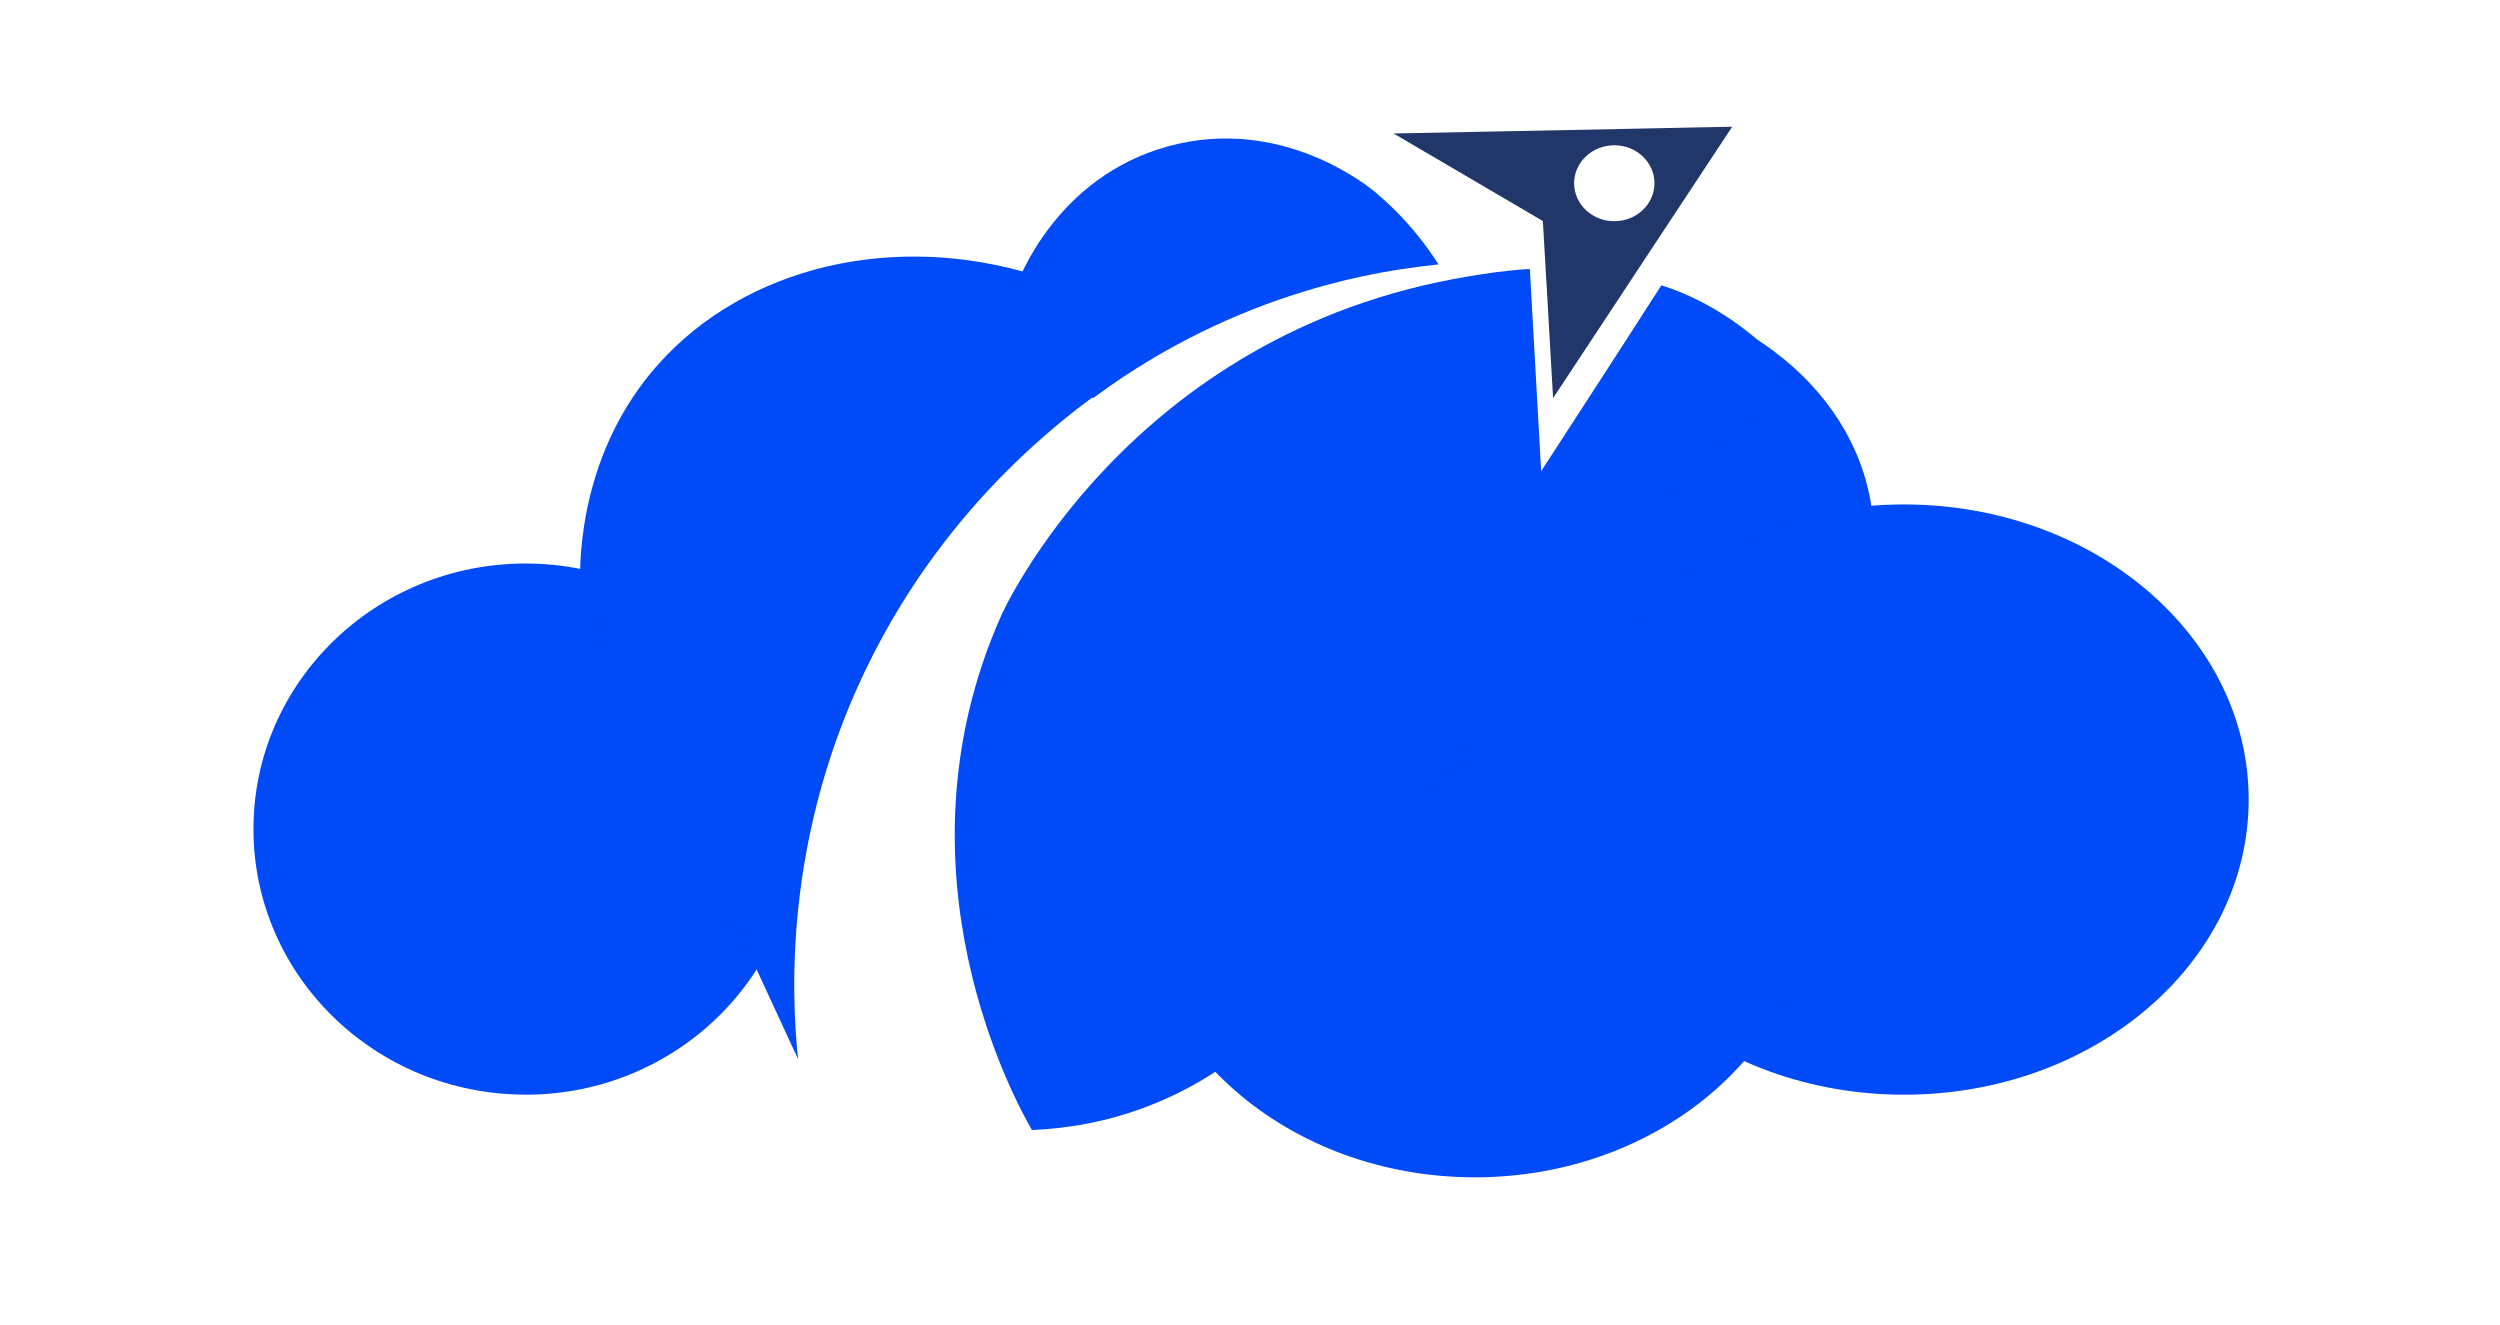
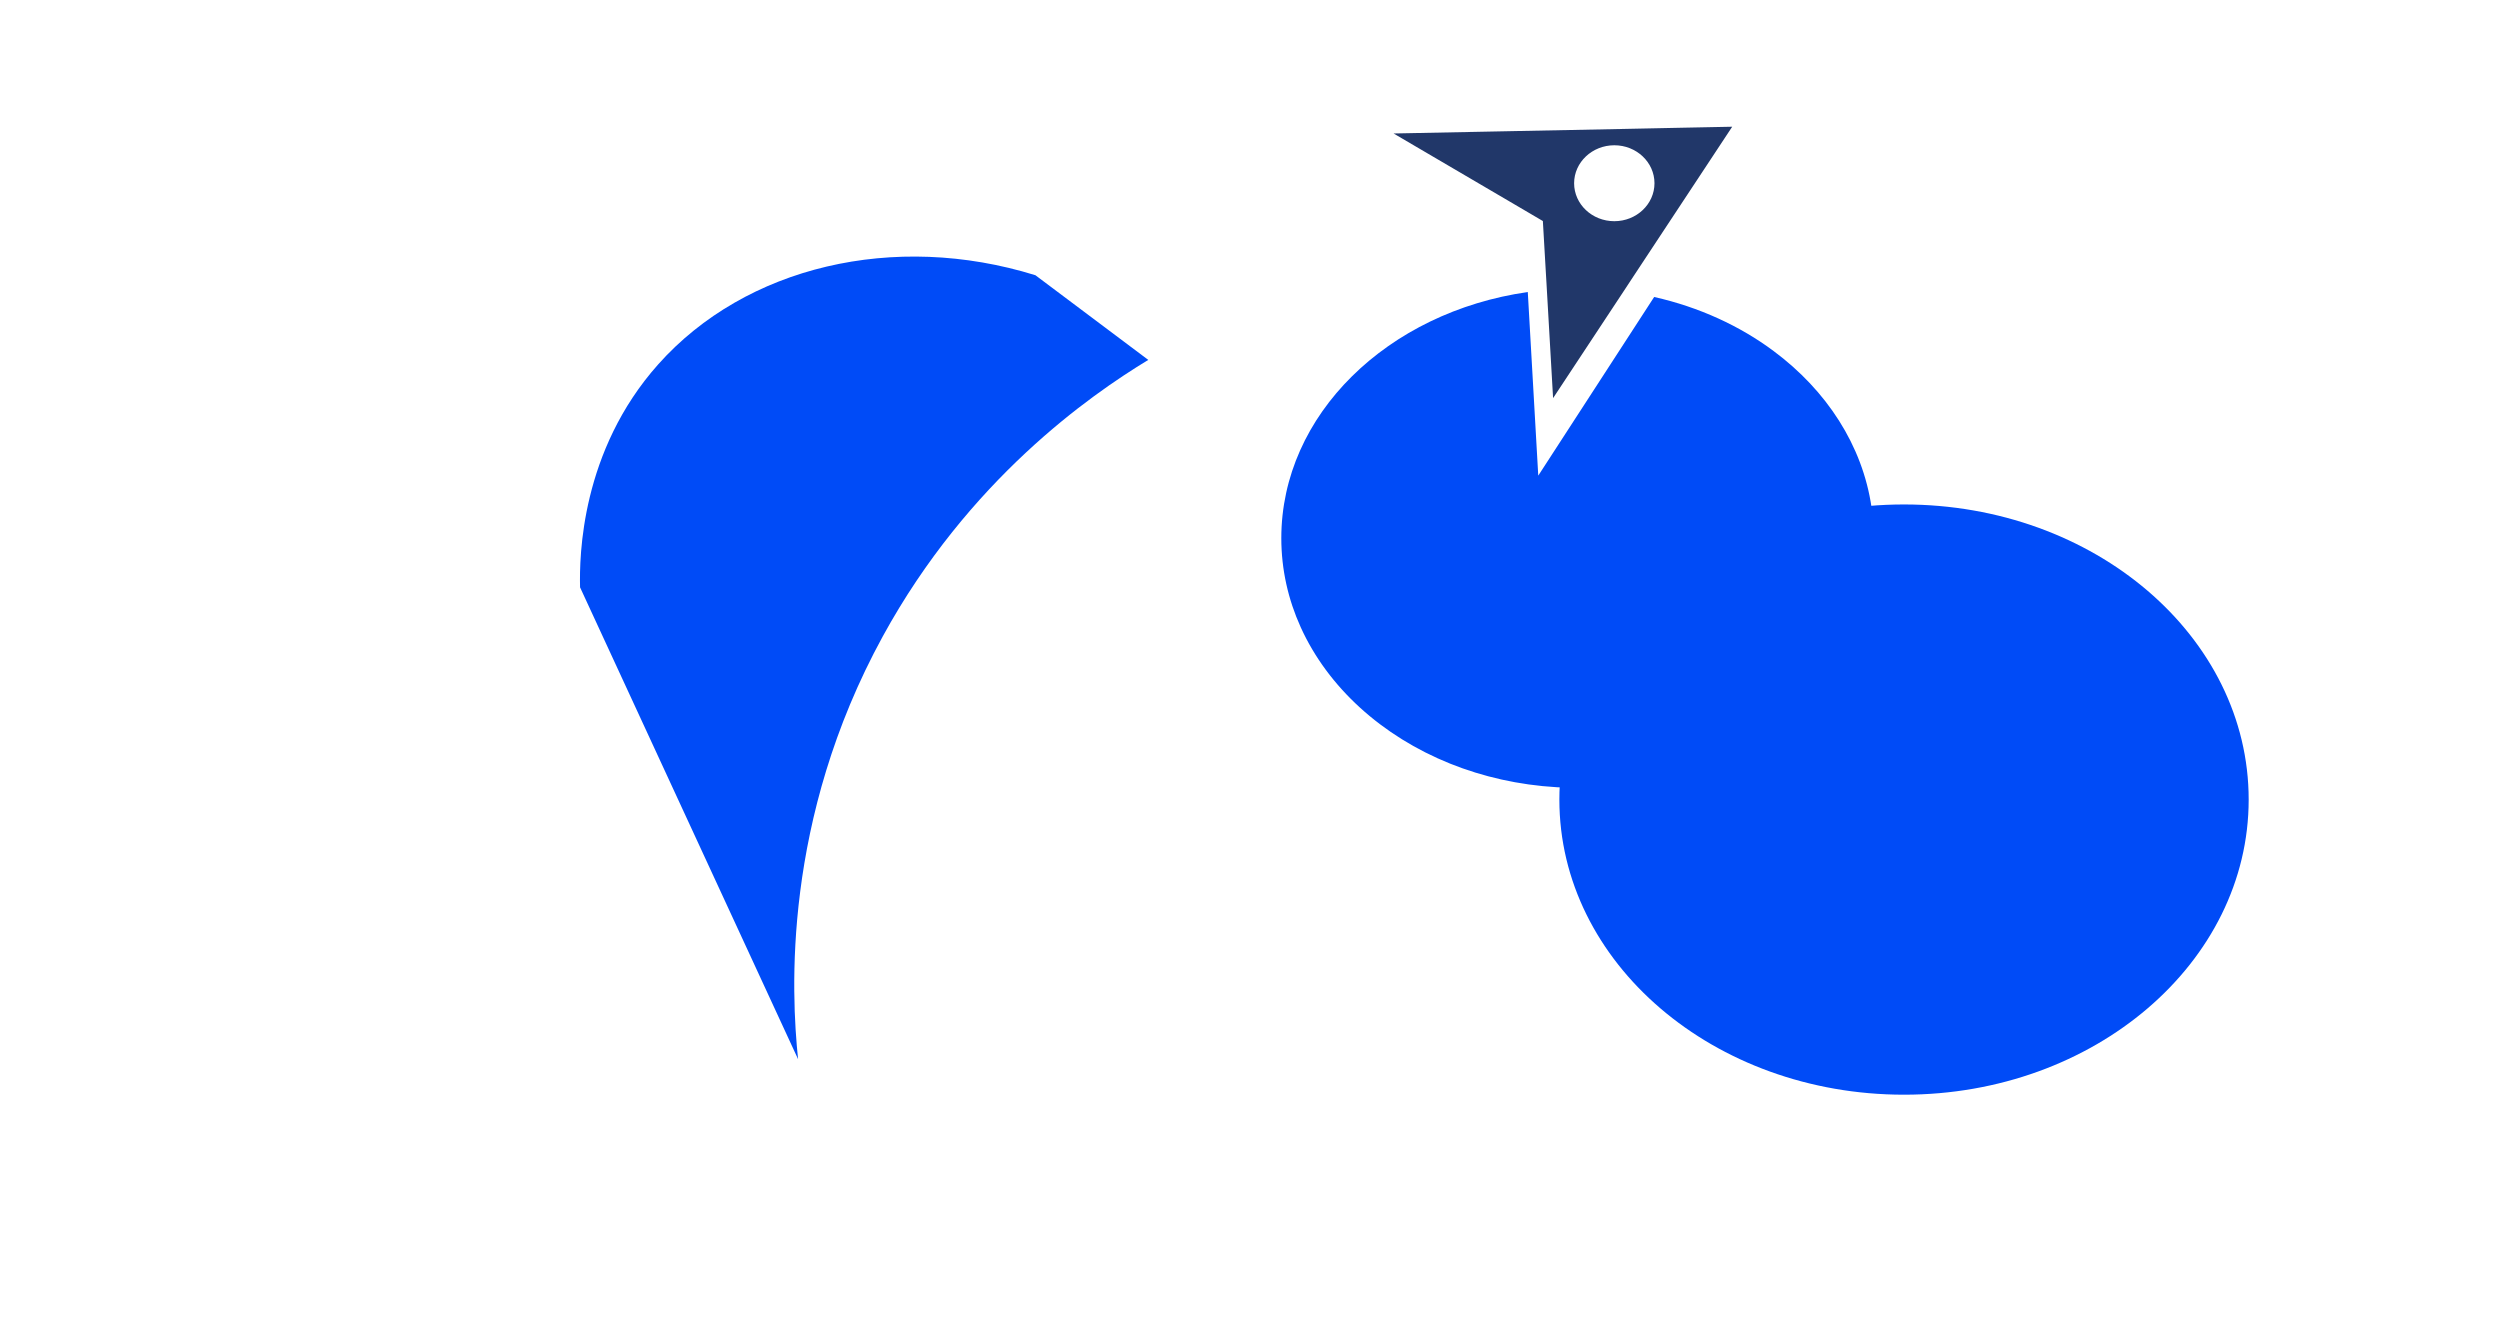
<svg xmlns="http://www.w3.org/2000/svg" width="217" height="115" viewBox="0 0 217 115" fill="none">
  <path d="M162.65 46.711C162.65 53.403 159.051 59.395 153.391 63.37C148.933 66.494 143.195 68.381 136.934 68.381C136.326 68.381 135.718 68.36 135.124 68.331C131.832 68.138 128.713 67.423 125.879 66.287C119.94 63.899 115.261 59.652 112.9 54.44C111.812 52.038 111.218 49.435 111.218 46.711C111.218 35.987 120.463 27.079 132.612 25.349L133.521 41.285L143.581 25.778C147.481 26.657 151.023 28.287 153.956 30.475C158.543 33.885 161.67 38.661 162.45 44.038C162.585 44.917 162.65 45.811 162.65 46.718V46.711Z" fill="#004BF7" />
  <path d="M165.269 95.02C181.79 95.02 195.185 83.552 195.185 69.404C195.185 55.255 181.797 43.787 165.269 43.787C148.74 43.787 135.353 55.255 135.353 69.404C135.353 83.552 148.74 95.02 165.269 95.02Z" fill="#004BF7" />
-   <path d="M128.011 102.191C144.239 102.191 157.398 90.723 157.398 76.575C157.398 62.426 144.239 50.958 128.011 50.958C111.783 50.958 98.625 62.426 98.625 76.575C98.625 90.723 111.783 102.191 128.011 102.191Z" fill="#004BF7" />
-   <path d="M144.211 24.756L143.853 25.313L133.786 41.128L132.877 24.877L132.791 23.347C130.63 23.469 128.834 23.762 127.511 23.983C97.831 28.874 86.912 53.418 86.912 53.418C76.995 75.674 88.293 95.878 89.574 98.087C92.236 97.973 96.078 97.501 100.299 95.757C102.16 94.992 103.755 94.134 105.093 93.283C105.473 93.047 105.83 92.804 106.167 92.575C112.828 83.924 119.483 75.273 126.137 66.623C129.793 61.868 133.449 57.114 137.106 52.367C142.816 44.946 149.47 39.676 155.18 32.255C155.18 32.255 154.665 31.547 154.235 31.097C152.404 29.167 148.847 26.228 144.211 24.763V24.756Z" fill="#004BF7" />
-   <path d="M45.619 95.02C58.663 95.02 69.239 84.696 69.239 71.97C69.239 59.244 58.663 48.913 45.619 48.913C32.575 48.913 22 59.237 22 71.963C22 84.689 32.575 95.013 45.619 95.013V95.02Z" fill="#004BF7" />
  <path d="M99.67 31.24L89.874 23.89C77.61 20.08 64.716 23.125 57.139 31.619C50.428 39.147 50.285 48.256 50.349 50.98C56.653 64.628 62.964 78.29 69.274 91.939C68.673 86.183 67.908 71.162 76.63 55.226C84.057 41.664 94.582 34.329 99.67 31.24Z" fill="#004BF7" />
-   <path d="M124.863 22.954C120.906 23.354 115.719 24.262 109.952 26.393C103.355 28.831 98.317 32.005 94.869 34.565C92.622 31.39 90.375 28.216 88.128 25.041C88.415 24.226 91.713 15.39 101.337 12.716C111.247 9.963 118.86 16.241 119.447 16.741C120.592 17.713 121.872 18.957 123.11 20.502C123.79 21.345 124.362 22.167 124.863 22.947V22.954Z" fill="#004BF7" />
  <path d="M146.013 11.086L140.847 11.193L131.073 11.386L120.963 11.586L131.803 17.942L133.921 19.186L134.164 23.383L134.243 24.727L134.808 34.557L141.147 24.956L141.62 24.234L150.356 11L146.02 11.086H146.013ZM140.124 19.2C138.192 19.2 136.633 17.721 136.633 15.905C136.633 14.089 138.2 12.609 140.124 12.609C142.049 12.609 143.609 14.089 143.609 15.905C143.609 17.721 142.049 19.2 140.124 19.2Z" fill="#213769" />
</svg>